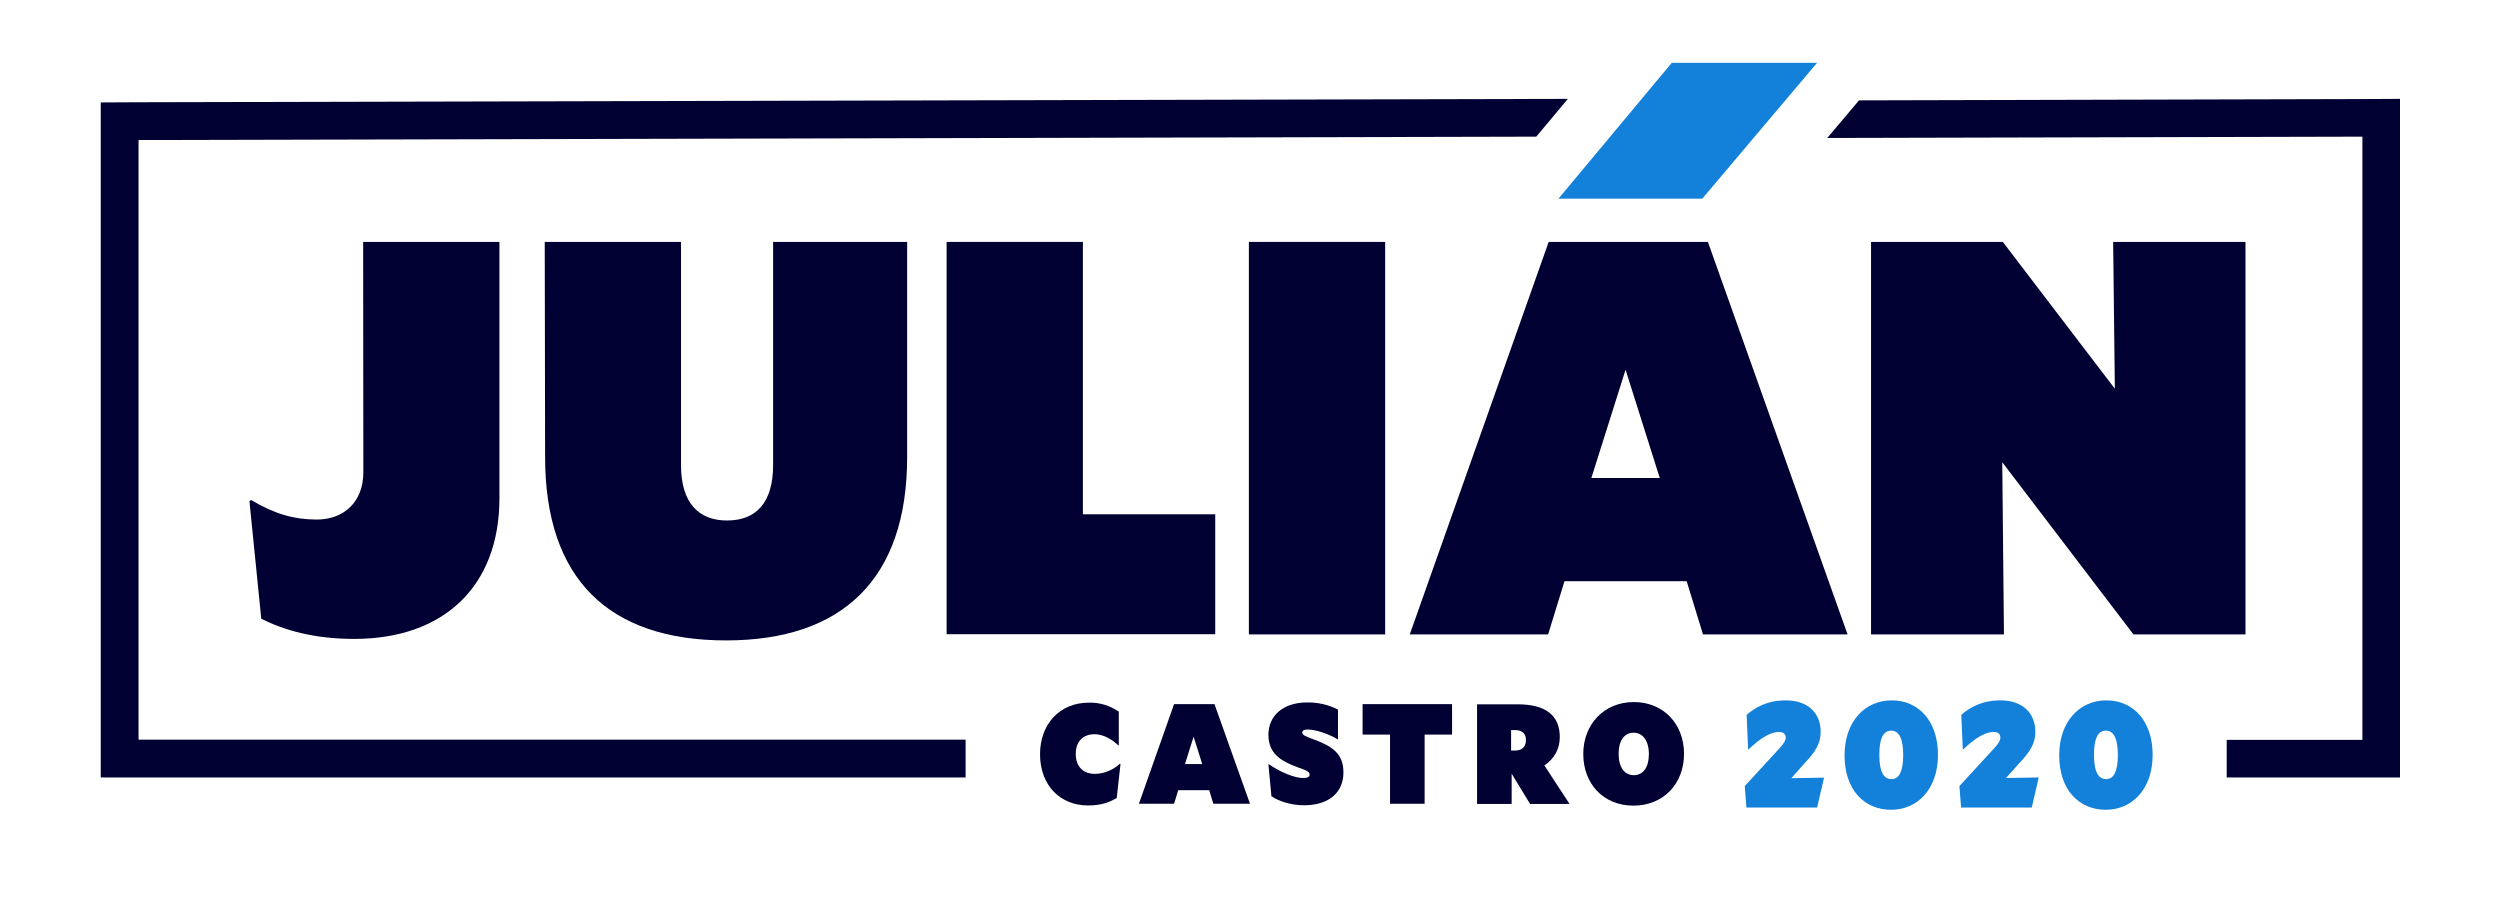
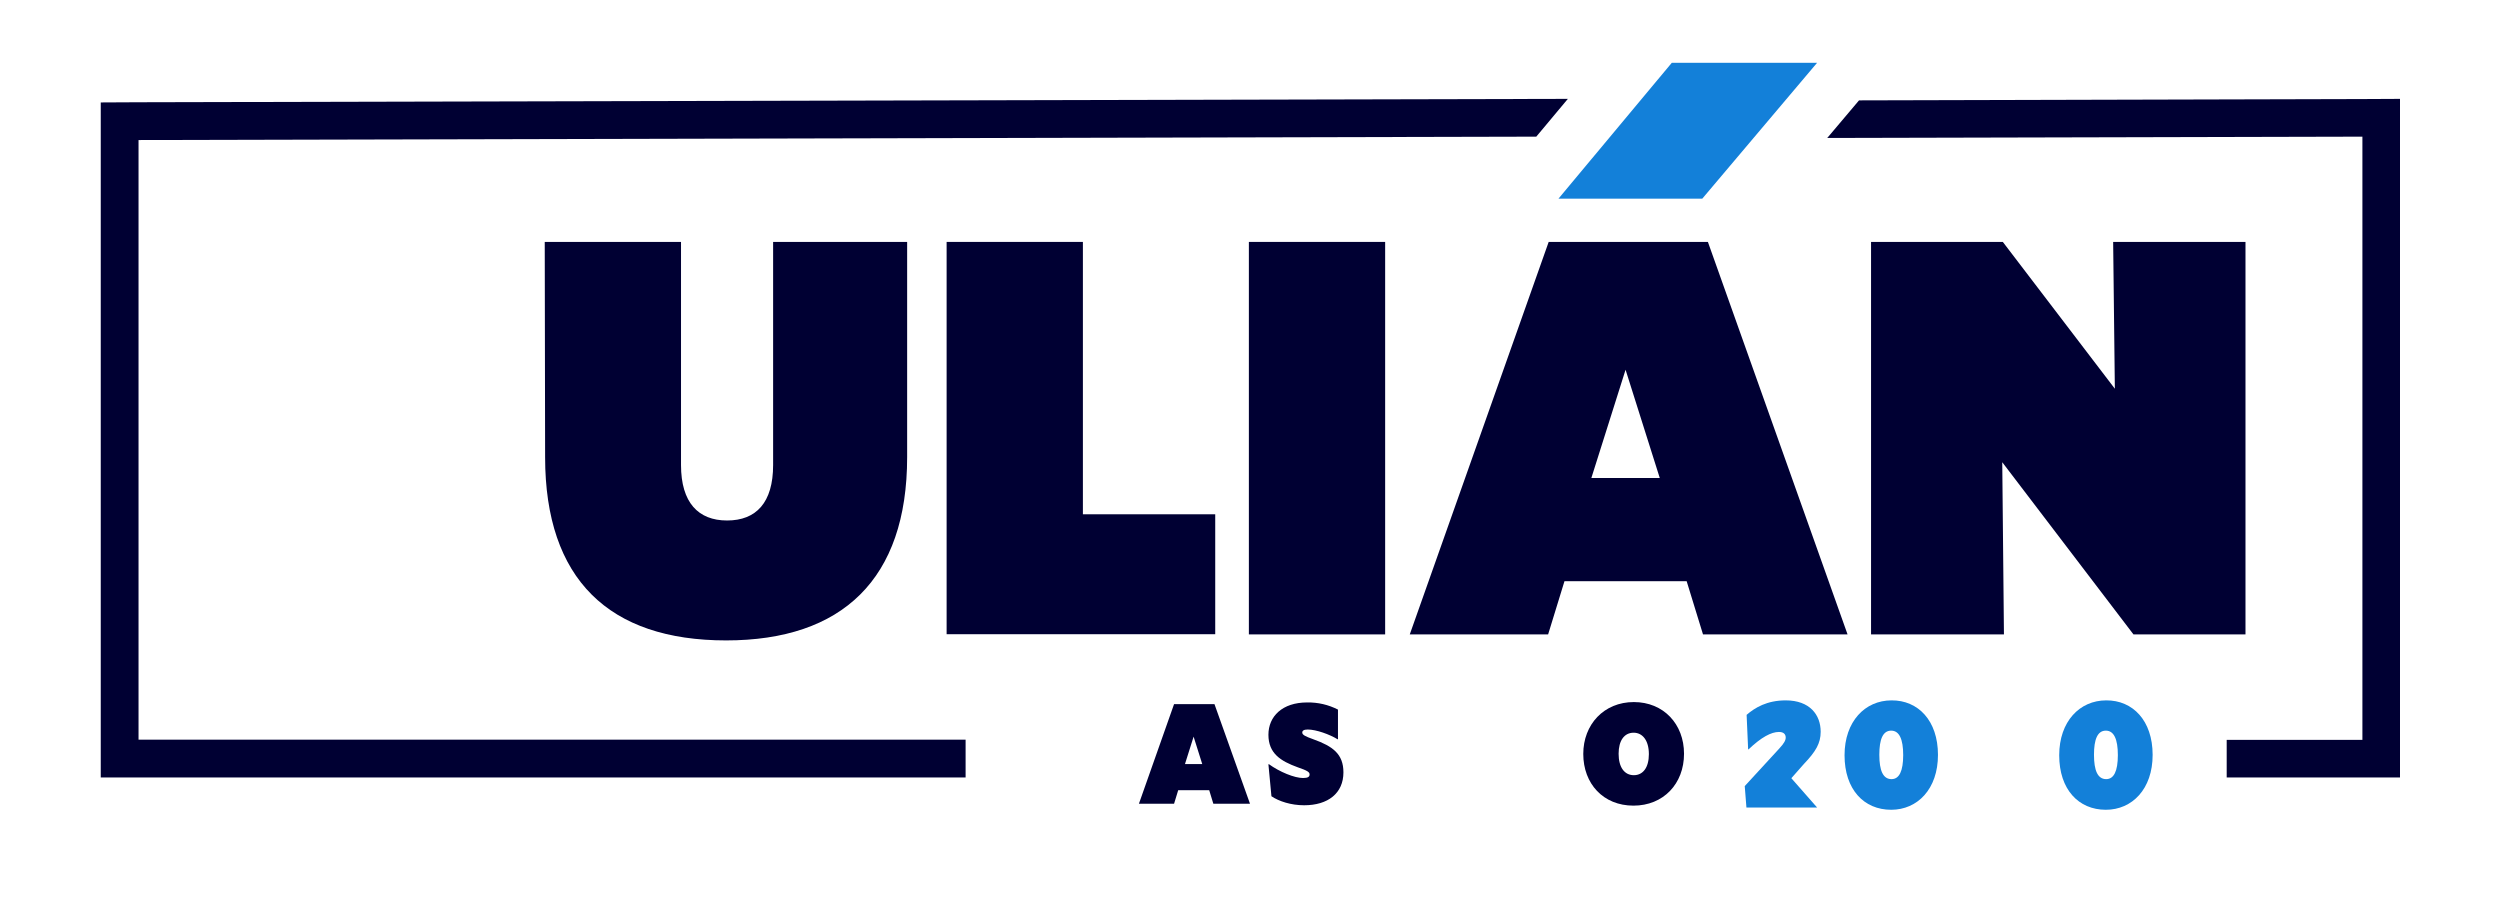
<svg xmlns="http://www.w3.org/2000/svg" version="1.1" id="Layer_1" x="0px" y="0px" viewBox="0 0 1330 480" style="enable-background:new 0 0 1330 480;" xml:space="preserve">
  <style type="text/css">
	.st0{fill:#1380D9;}
	.st1{fill:#000033;}
	.st2{enable-background:new    ;}
</style>
  <title>jc-2020-rgb</title>
  <polygon class="st0" points="905.6,105.7 966.7,33.4 889.4,33.4 829.1,105.7 " />
-   <path class="st1" d="M193.2,128.7h72.5V265c0,47.4-30.1,74.9-77.2,74.9c-21.2,0-37-4.5-49.5-10.7l-6.3-62.6l0.9-0.6  c12.5,7.5,23,10.4,34.9,10.4c14.6,0,24.8-9.5,24.8-25.1L193.2,128.7z" />
  <path class="st1" d="M289.8,128.7h72.5v118.7c0,20,9.2,29.5,24.5,29.5c15.5,0,24.5-9.5,24.5-29.5V128.7h71.3v114.5  c0,65-34.6,97.5-96.3,97.5c-62.3,0-96.3-32.5-96.3-97.5L289.8,128.7z" />
  <path class="st1" d="M503.6,128.7h72.5v144.9h70.4v63.8H503.6V128.7z" />
  <path class="st1" d="M664.4,128.7h72.5v208.8h-72.5V128.7z" />
  <path class="st1" d="M823.9,128.7h84.7l74.3,208.8h-76.9l-8.7-28.3h-65l-8.7,28.3H750L823.9,128.7z M883,254.3l-18.2-57.6  l-18.2,57.6L883,254.3z" />
  <path class="st1" d="M1194.6,337.5H1135l-69.8-91.6l0.9,91.6h-70.7V128.7h70.1l59.6,78.1l-0.9-78.1h70.4V337.5z" />
  <polygon class="st1" points="73.7,74.5 817.3,72.7 834.1,52.6 73.6,54.4 53.6,54.5 53.6,74.5 53.6,393.5 53.6,413.6 73.7,413.6   513.7,413.6 513.7,393.5 73.7,393.5 " />
  <polygon class="st1" points="1256.7,52.7 989,53.4 972.1,73.4 1256.8,72.7 1256.8,393.6 1184.6,393.6 1184.6,413.6 1256.8,413.6   1276.8,413.6 1276.8,393.6 1276.8,72.7 1276.8,52.6 " />
  <g class="st2">
-     <path class="st0" d="M966.7,429.6h-37.6l-0.9-11.4l18.3-19.9c2.7-2.9,3.5-4.5,3.5-5.9c0-1.7-1-3-3.6-3c-4.1,0-9.4,2.8-16.2,9.3   l-0.2-0.1l-0.8-18.3c4.4-3.8,10.8-7.7,20.8-7.7c12.8,0,18.6,7.7,18.6,16.7c0,6.2-2.7,10.6-8.9,17.1L953,414l17.4-0.3L966.7,429.6z" />
+     <path class="st0" d="M966.7,429.6h-37.6l-0.9-11.4l18.3-19.9c2.7-2.9,3.5-4.5,3.5-5.9c0-1.7-1-3-3.6-3c-4.1,0-9.4,2.8-16.2,9.3   l-0.2-0.1l-0.8-18.3c4.4-3.8,10.8-7.7,20.8-7.7c12.8,0,18.6,7.7,18.6,16.7c0,6.2-2.7,10.6-8.9,17.1L953,414L966.7,429.6z" />
  </g>
  <g class="st2">
    <path class="st0" d="M1031,401.6c0,18.2-10.9,29.2-24.9,29.2c-14.5,0-24.8-10.8-24.8-29c0-18,10.9-29.2,25-29.2   C1020.4,372.5,1031,383.3,1031,401.6z M1012.5,401.7c0-8.5-2.1-13-6.4-13c-4.4,0-6.3,4.6-6.3,12.8c0,8.5,2,13,6.5,13   C1010.4,414.5,1012.5,410.2,1012.5,401.7z" />
  </g>
  <g class="st2">
-     <path class="st0" d="M1080.9,429.6h-37.6l-0.9-11.4l18.3-19.9c2.7-2.9,3.5-4.5,3.5-5.9c0-1.7-1-3-3.6-3c-4.1,0-9.4,2.8-16.2,9.3   l-0.2-0.1l-0.8-18.3c4.4-3.8,10.8-7.7,20.8-7.7c12.8,0,18.6,7.7,18.6,16.7c0,6.2-2.7,10.6-8.9,17.1l-6.7,7.5l17.4-0.3L1080.9,429.6   z" />
-   </g>
+     </g>
  <g class="st2">
    <path class="st0" d="M1145.2,401.6c0,18.2-10.9,29.2-24.9,29.2c-14.5,0-24.8-10.8-24.8-29c0-18,10.9-29.2,25-29.2   C1134.6,372.5,1145.2,383.3,1145.2,401.6z M1126.7,401.7c0-8.5-2.1-13-6.4-13c-4.4,0-6.3,4.6-6.3,12.8c0,8.5,2,13,6.5,13   C1124.6,414.5,1126.7,410.2,1126.7,401.7z" />
  </g>
-   <path class="st1" d="M553.3,401.2c0-15.6,10.1-27.4,26.1-27.4c5.7-0.1,11.2,1.6,15.8,4.8v17.9l-0.2,0.1c-3.6-3.5-8.3-6-12.7-6  c-6.2,0-10,3.9-10,10.5c0,6.7,3.9,10.6,10.3,10.6c4.9-0.1,9.6-2.1,13.2-5.4l0.3,0.2l-2,18c-3.7,2.3-8.3,4-15.3,4  C564.2,428.5,553.3,418,553.3,401.2z" />
  <path class="st1" d="M624.6,374.6h21.5l18.9,53h-19.5l-2.2-7.2h-16.5l-2.2,7.2h-18.7L624.6,374.6z M639.6,406.5l-4.6-14.6l-4.6,14.6  H639.6z" />
  <path class="st1" d="M695.4,373.7c5.7-0.1,11.3,1.2,16.4,3.8v15.8h-0.2c-4.2-2.6-11.4-5.2-15.9-5.2c-2.2,0-2.9,0.7-2.9,1.6  c0,1.2,1.4,2,5.9,3.6c10.3,3.7,16,7.8,16,17.6c0,11.1-8.2,17.5-20.9,17.5c-7,0-13.4-2.1-17.4-4.8l-1.6-16.9l0.2-0.2  c5.8,4.2,13.7,7.4,18.2,7.4c2.7,0,3.5-0.7,3.5-1.9c0-1.2-1-2-6.3-3.8c-9.1-3.3-15.6-7.4-15.6-17.3  C674.8,381.1,682.2,373.7,695.4,373.7z" />
-   <path class="st1" d="M757.9,390.8v36.8h-18.4v-36.8h-14.6v-16.2h47.6v16.2H757.9z" />
-   <path class="st1" d="M804.2,411.6v16.1h-18.4v-53h21.6c15.3,0,22.4,6.2,22.4,17.4c0.1,6.1-3,11.8-8.2,15.1l13.4,20.5h-21  L804.2,411.6z M803.9,388.4v10.9h2.1c3.6,0,5.8-1.9,5.8-5.6c0-3.6-2.2-5.3-5.8-5.3L803.9,388.4z" />
  <path class="st1" d="M869.2,373.5c15.8,0,26.7,11.7,26.7,27.5c0,16-11,27.6-26.9,27.6c-16.1,0-26.7-11.7-26.7-27.5  C842.3,385.4,853.3,373.5,869.2,373.5z M869.2,412.4c4.9,0,8-4.1,8-11.2c0-7.2-3.3-11.4-8.1-11.4c-5,0-8,4.2-8,11.2  C861.1,408.2,864.2,412.4,869.2,412.4L869.2,412.4z" />
</svg>